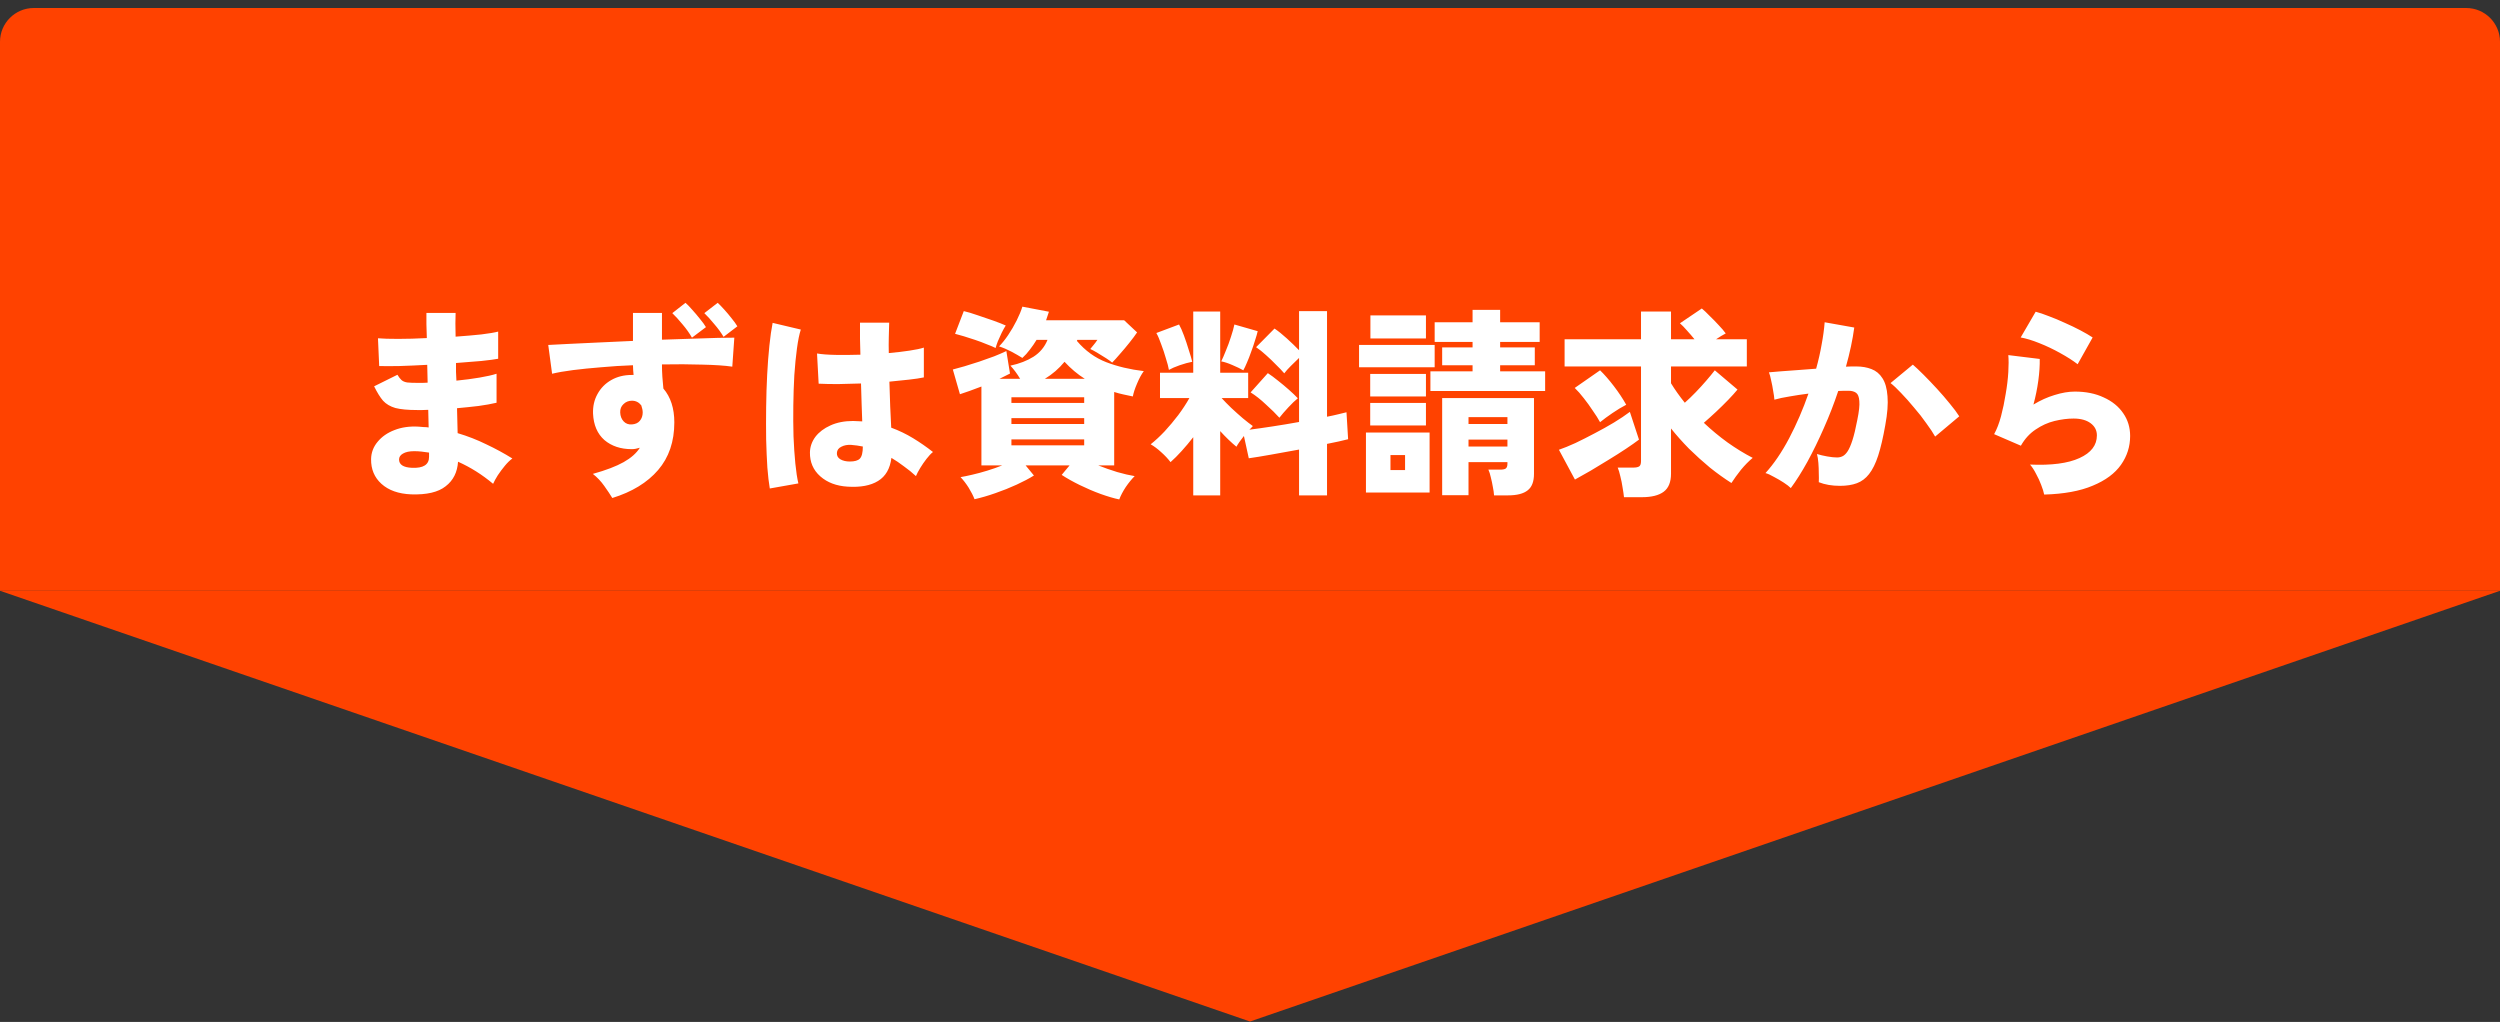
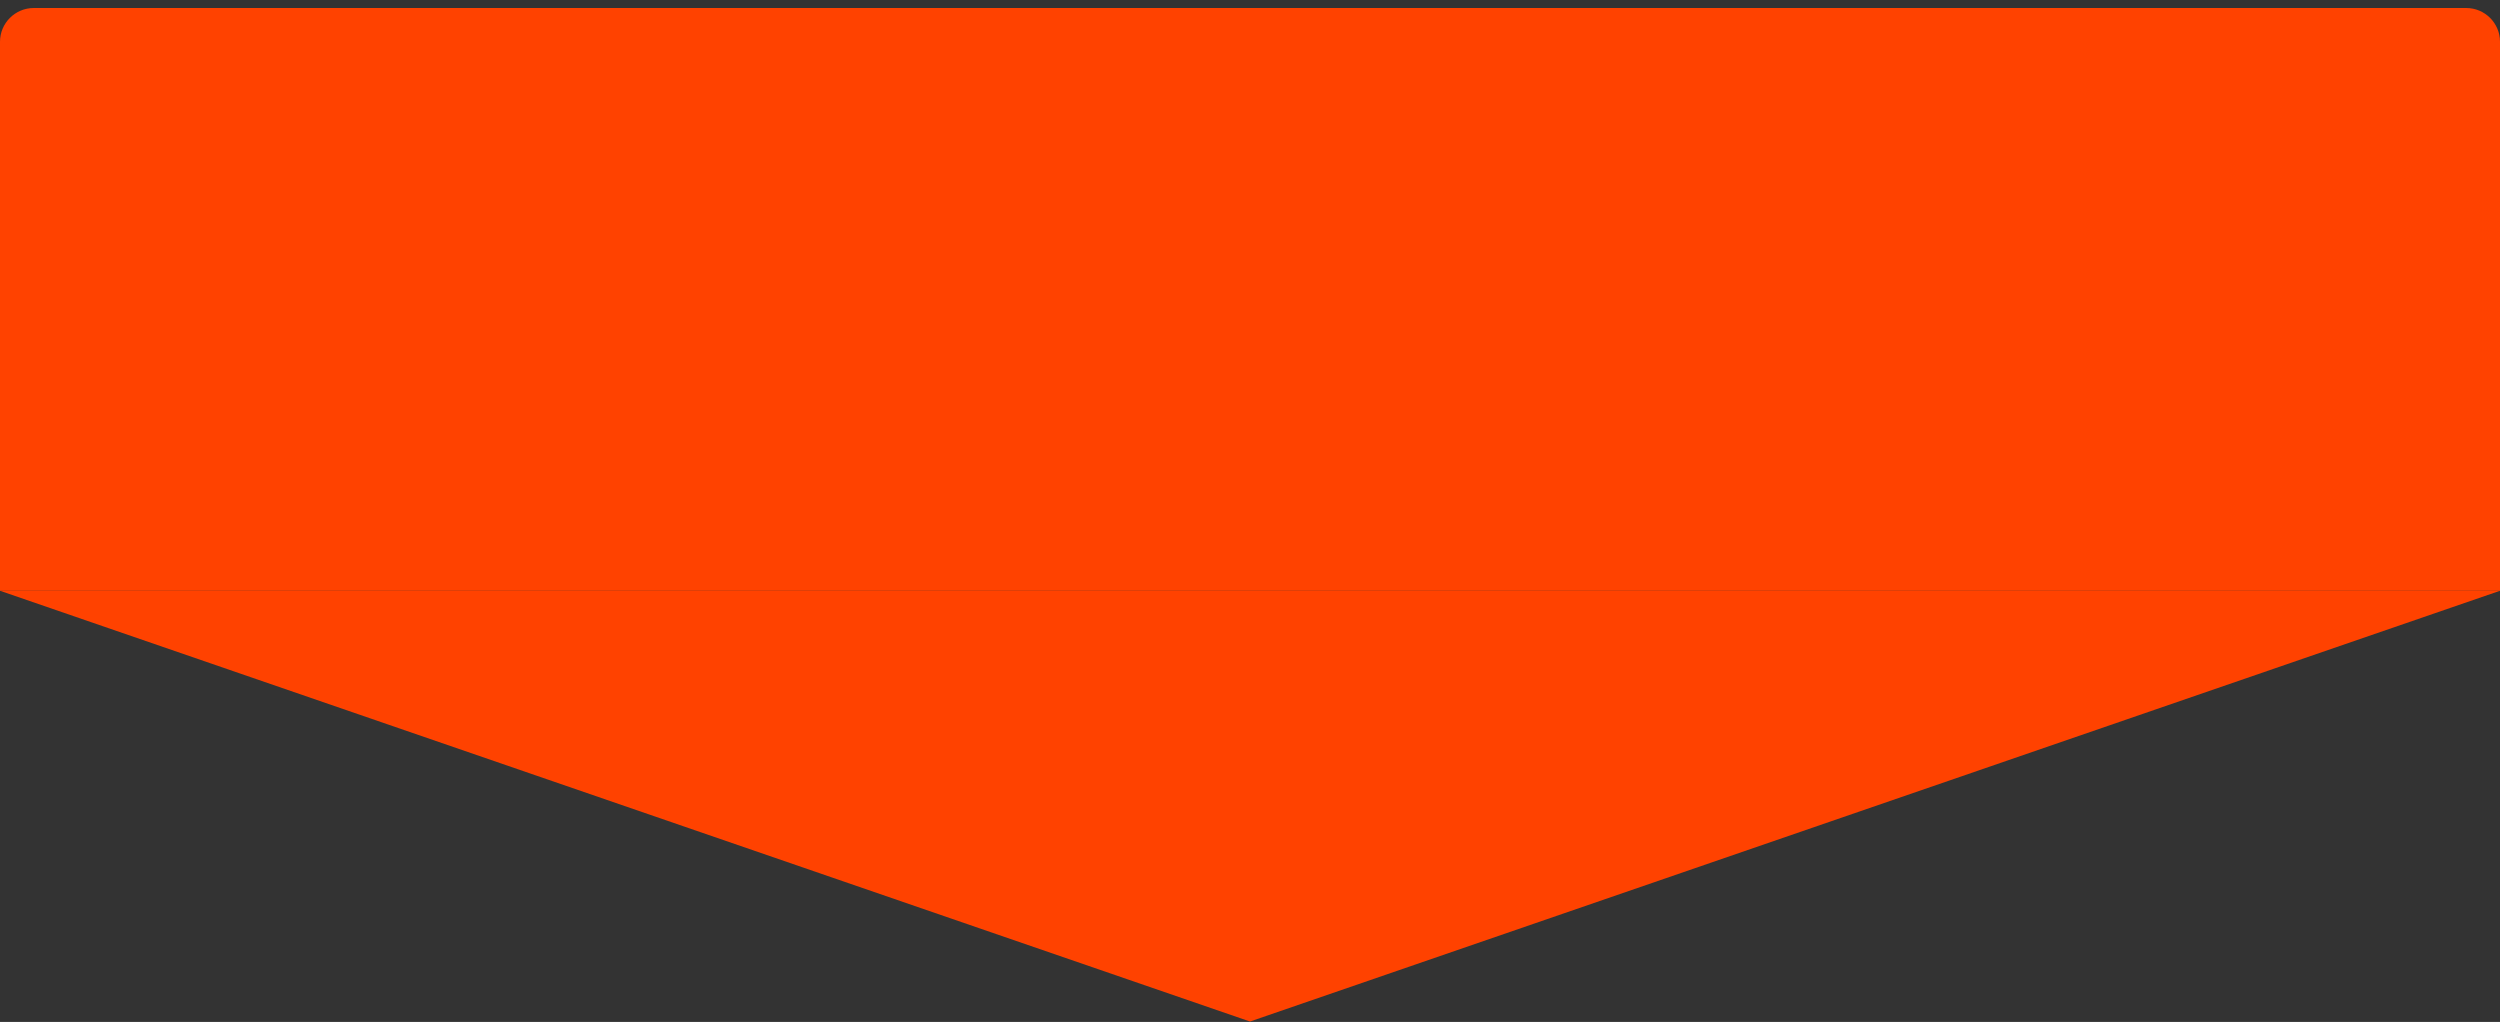
<svg xmlns="http://www.w3.org/2000/svg" width="296" height="121" viewBox="0 0 296 121" fill="none">
  <rect x="0" y="0" width="296" height="121" fill="#333333" stroke="none" />
  <path d="M0 4.948C0 2.739 1.791 0.948 4 0.948H292C294.209 0.948 296 2.739 296 4.948V69.948H0V4.948Z" fill="#FF4200" />
  <path d="M148 120.948L4.45856e-06 69.948L296 69.948L148 120.948Z" fill="#FF4200" />
-   <path d="M48.664 58.532C47.176 58.468 46.008 58.052 45.16 57.284C44.328 56.532 43.92 55.556 43.936 54.356C43.952 53.588 44.208 52.908 44.704 52.316C45.2 51.708 45.864 51.244 46.696 50.924C47.544 50.588 48.504 50.452 49.576 50.516C49.768 50.532 49.96 50.548 50.152 50.564C50.36 50.564 50.56 50.58 50.752 50.612L50.704 48.524C50.48 48.54 50.256 48.548 50.032 48.548C49.824 48.548 49.608 48.548 49.384 48.548C48.296 48.548 47.44 48.468 46.816 48.308C46.208 48.132 45.72 47.844 45.352 47.444C45 47.028 44.648 46.46 44.296 45.74L47.056 44.372C47.216 44.644 47.376 44.852 47.536 44.996C47.696 45.14 47.92 45.236 48.208 45.284C48.512 45.316 48.928 45.332 49.456 45.332C49.648 45.332 49.84 45.332 50.032 45.332C50.224 45.332 50.424 45.324 50.632 45.308L50.584 43.196C49.4 43.26 48.296 43.308 47.272 43.34C46.248 43.356 45.456 43.356 44.896 43.34L44.752 40.052C45.312 40.1 46.112 40.124 47.152 40.124C48.208 40.124 49.336 40.092 50.536 40.028C50.52 39.436 50.504 38.892 50.488 38.396C50.488 37.884 50.488 37.436 50.488 37.052H53.944C53.912 37.788 53.912 38.724 53.944 39.86C55.064 39.78 56.08 39.692 56.992 39.596C57.904 39.484 58.568 39.372 58.984 39.26V42.476C58.568 42.556 57.904 42.644 56.992 42.74C56.096 42.82 55.096 42.9 53.992 42.98C53.992 43.332 53.992 43.684 53.992 44.036C54.008 44.372 54.024 44.716 54.04 45.068C55.016 44.972 55.928 44.852 56.776 44.708C57.624 44.564 58.296 44.412 58.792 44.252V47.684C58.184 47.828 57.472 47.956 56.656 48.068C55.856 48.164 55.008 48.252 54.112 48.332L54.184 51.284C55.368 51.636 56.496 52.076 57.568 52.604C58.656 53.116 59.688 53.676 60.664 54.284C60.376 54.492 60.08 54.78 59.776 55.148C59.472 55.516 59.192 55.892 58.936 56.276C58.696 56.66 58.512 56.996 58.384 57.284C57.088 56.196 55.704 55.324 54.232 54.668C54.152 55.916 53.664 56.884 52.768 57.572C51.888 58.276 50.52 58.596 48.664 58.532ZM48.76 55.388C50.12 55.452 50.8 55.02 50.8 54.092V53.588C50.496 53.54 50.2 53.5 49.912 53.468C49.624 53.436 49.336 53.42 49.048 53.42C48.472 53.42 48.024 53.516 47.704 53.708C47.4 53.884 47.248 54.116 47.248 54.404C47.248 55.012 47.752 55.34 48.76 55.388ZM72.496 58.964C72.256 58.564 71.936 58.084 71.536 57.524C71.152 56.98 70.704 56.508 70.192 56.108C71.744 55.676 72.96 55.212 73.84 54.716C74.72 54.22 75.36 53.652 75.76 53.012C75.6 53.06 75.44 53.1 75.28 53.132C75.136 53.164 74.976 53.18 74.8 53.18C73.488 53.18 72.408 52.82 71.56 52.1C70.728 51.364 70.28 50.324 70.216 48.98C70.184 48.116 70.36 47.34 70.744 46.652C71.128 45.948 71.672 45.396 72.376 44.996C73.08 44.596 73.88 44.396 74.776 44.396H75.016C75 44.22 74.984 44.036 74.968 43.844C74.952 43.652 74.944 43.452 74.944 43.244C73.648 43.292 72.392 43.372 71.176 43.484C69.96 43.58 68.848 43.692 67.84 43.82C66.848 43.948 66.024 44.092 65.368 44.252L64.912 40.844C65.424 40.812 66.192 40.772 67.216 40.724C68.24 40.676 69.424 40.62 70.768 40.556C72.112 40.492 73.504 40.428 74.944 40.364V37.052H78.376V40.22C79.656 40.172 80.864 40.132 82 40.1C83.136 40.052 84.136 40.02 85 40.004C85.864 39.988 86.512 39.98 86.944 39.98L86.704 43.412C85.824 43.284 84.64 43.204 83.152 43.172C81.68 43.124 80.088 43.116 78.376 43.148C78.376 43.644 78.392 44.132 78.424 44.612C78.456 45.092 78.496 45.556 78.544 46.004C79.408 47.012 79.84 48.348 79.84 50.012C79.84 52.284 79.2 54.164 77.92 55.652C76.64 57.14 74.832 58.244 72.496 58.964ZM81.928 39.98C81.64 39.468 81.272 38.948 80.824 38.42C80.376 37.876 79.968 37.428 79.6 37.076L81.16 35.852C81.384 36.044 81.648 36.316 81.952 36.668C82.272 37.02 82.584 37.388 82.888 37.772C83.192 38.14 83.424 38.46 83.584 38.732L81.928 39.98ZM85.672 39.884C85.368 39.372 85 38.868 84.568 38.372C84.152 37.86 83.76 37.428 83.392 37.076L84.976 35.852C85.184 36.044 85.44 36.308 85.744 36.644C86.048 36.98 86.344 37.332 86.632 37.7C86.92 38.052 87.144 38.364 87.304 38.636L85.672 39.884ZM74.824 50.252C75.24 50.22 75.552 50.076 75.76 49.82C75.984 49.548 76.096 49.22 76.096 48.836C76.096 48.596 76.04 48.316 75.928 47.996C75.64 47.628 75.272 47.444 74.824 47.444C74.424 47.444 74.088 47.58 73.816 47.852C73.544 48.108 73.416 48.436 73.432 48.836C73.448 49.268 73.584 49.62 73.84 49.892C74.096 50.164 74.424 50.284 74.824 50.252ZM100.36 57.62C99.032 57.54 97.952 57.132 97.12 56.396C96.288 55.66 95.88 54.716 95.896 53.564C95.912 52.892 96.128 52.276 96.544 51.716C96.976 51.156 97.568 50.708 98.32 50.372C99.088 50.02 99.984 49.844 101.008 49.844C101.2 49.844 101.384 49.852 101.56 49.868C101.736 49.868 101.912 49.876 102.088 49.892C102.072 49.268 102.048 48.58 102.016 47.828C102 47.06 101.976 46.252 101.944 45.404C101 45.436 100.088 45.46 99.208 45.476C98.344 45.476 97.584 45.46 96.928 45.428L96.736 41.852C97.296 41.948 98.032 42.004 98.944 42.02C99.856 42.036 100.832 42.028 101.872 41.996C101.856 41.372 101.84 40.748 101.824 40.124C101.824 39.484 101.824 38.844 101.824 38.204H105.28C105.264 38.748 105.248 39.324 105.232 39.932C105.216 40.524 105.216 41.148 105.232 41.804C106.128 41.724 106.944 41.628 107.68 41.516C108.432 41.404 109 41.284 109.384 41.156V44.684C108.936 44.78 108.352 44.868 107.632 44.948C106.928 45.028 106.152 45.108 105.304 45.188C105.336 46.196 105.368 47.172 105.4 48.116C105.448 49.044 105.488 49.884 105.52 50.636C106.432 50.972 107.296 51.388 108.112 51.884C108.928 52.38 109.712 52.924 110.464 53.516C110.224 53.708 109.968 53.98 109.696 54.332C109.424 54.684 109.176 55.044 108.952 55.412C108.728 55.78 108.56 56.1 108.448 56.372C108 55.956 107.528 55.572 107.032 55.22C106.552 54.852 106.056 54.516 105.544 54.212C105.384 55.492 104.856 56.404 103.96 56.948C103.08 57.492 101.88 57.716 100.36 57.62ZM91.144 57.836C91.032 57.196 90.936 56.372 90.856 55.364C90.792 54.356 90.744 53.244 90.712 52.028C90.696 50.796 90.696 49.524 90.712 48.212C90.728 46.9 90.768 45.62 90.832 44.372C90.896 43.124 90.984 41.972 91.096 40.916C91.208 39.844 91.336 38.948 91.48 38.228L94.816 39.02C94.64 39.564 94.488 40.308 94.36 41.252C94.232 42.196 94.128 43.252 94.048 44.42C93.984 45.572 93.944 46.772 93.928 48.02C93.912 49.268 93.92 50.484 93.952 51.668C94 52.836 94.072 53.908 94.168 54.884C94.264 55.844 94.384 56.628 94.528 57.236L91.144 57.836ZM100.624 54.644C101.184 54.644 101.576 54.532 101.8 54.308C102.04 54.068 102.16 53.588 102.16 52.868C101.936 52.82 101.704 52.78 101.464 52.748C101.24 52.716 101.016 52.692 100.792 52.676C100.344 52.644 99.952 52.716 99.616 52.892C99.28 53.052 99.104 53.3 99.088 53.636C99.072 53.956 99.208 54.204 99.496 54.38C99.8 54.556 100.176 54.644 100.624 54.644ZM132.52 59.132C131.896 59.004 131.16 58.788 130.312 58.484C129.48 58.18 128.656 57.828 127.84 57.428C127.024 57.028 126.312 56.628 125.704 56.228L126.64 55.1H121.432L122.416 56.3C121.856 56.652 121.176 57.012 120.376 57.38C119.576 57.748 118.736 58.084 117.856 58.388C116.992 58.692 116.168 58.932 115.384 59.108C115.224 58.692 114.992 58.236 114.688 57.74C114.384 57.26 114.064 56.844 113.728 56.492C114.112 56.428 114.576 56.332 115.12 56.204C115.68 56.076 116.272 55.916 116.896 55.724C117.52 55.532 118.112 55.324 118.672 55.1H116.2V45.764C115.208 46.148 114.36 46.452 113.656 46.676L112.816 43.748C113.2 43.652 113.664 43.524 114.208 43.364C114.768 43.188 115.352 43.004 115.96 42.812C116.568 42.604 117.152 42.396 117.712 42.188C118.272 41.964 118.752 41.756 119.152 41.564L119.584 44.228C119.216 44.42 118.8 44.628 118.336 44.852H120.784C120.432 44.26 120.048 43.74 119.632 43.292C120.688 43.068 121.6 42.716 122.368 42.236C123.136 41.74 123.688 41.076 124.024 40.244H122.728C122.488 40.644 122.224 41.028 121.936 41.396C121.664 41.764 121.368 42.092 121.048 42.38C120.664 42.14 120.232 41.892 119.752 41.636C119.272 41.38 118.784 41.172 118.288 41.012C118.64 40.66 119 40.212 119.368 39.668C119.736 39.124 120.072 38.548 120.376 37.94C120.68 37.332 120.904 36.788 121.048 36.308L124.192 36.908C124.144 37.068 124.088 37.236 124.024 37.412C123.976 37.572 123.92 37.74 123.856 37.916H133.096L134.632 39.356C134.408 39.692 134.104 40.1 133.72 40.58C133.352 41.044 132.976 41.492 132.592 41.924C132.224 42.356 131.92 42.692 131.68 42.932C131.536 42.804 131.304 42.636 130.984 42.428C130.664 42.22 130.328 42.012 129.976 41.804C129.64 41.596 129.344 41.436 129.088 41.324C129.28 41.1 129.424 40.924 129.52 40.796C129.632 40.668 129.768 40.484 129.928 40.244H127.552L127.504 40.364C128.496 41.532 129.656 42.372 130.984 42.884C132.312 43.396 133.792 43.748 135.424 43.94C135.152 44.308 134.888 44.796 134.632 45.404C134.376 45.996 134.208 46.508 134.128 46.94C133.744 46.86 133.368 46.78 133 46.7C132.632 46.62 132.272 46.524 131.92 46.412V55.1H130.024C130.744 55.388 131.496 55.652 132.28 55.892C133.064 56.116 133.752 56.276 134.344 56.372C133.992 56.724 133.64 57.156 133.288 57.668C132.952 58.18 132.696 58.668 132.52 59.132ZM117.88 41.204C117.592 41.06 117.232 40.908 116.8 40.748C116.384 40.572 115.936 40.404 115.456 40.244C114.976 40.084 114.528 39.94 114.112 39.812C113.696 39.684 113.352 39.588 113.08 39.524L114.112 36.836C114.544 36.932 115.08 37.092 115.72 37.316C116.36 37.524 116.992 37.74 117.616 37.964C118.24 38.188 118.728 38.38 119.08 38.54C118.936 38.764 118.776 39.052 118.6 39.404C118.44 39.74 118.288 40.076 118.144 40.412C118.016 40.748 117.928 41.012 117.88 41.204ZM119.752 52.724H128.368V52.028H119.752V52.724ZM119.752 50.204H128.368V49.508H119.752V50.204ZM119.752 47.708H128.368V47.036H119.752V47.708ZM123.712 44.852H128.44C128.008 44.58 127.592 44.276 127.192 43.94C126.792 43.604 126.408 43.236 126.04 42.836C125.384 43.636 124.608 44.308 123.712 44.852ZM141.28 58.652V51.764C140.832 52.34 140.376 52.884 139.912 53.396C139.464 53.892 139.024 54.332 138.592 54.716C138.288 54.316 137.92 53.924 137.488 53.54C137.072 53.156 136.656 52.844 136.24 52.604C136.784 52.172 137.336 51.66 137.896 51.068C138.456 50.46 138.992 49.82 139.504 49.148C140.016 48.46 140.456 47.788 140.824 47.132H137.344V44.132H141.28V36.884H144.472V44.132H147.784V47.132H144.64C144.96 47.484 145.344 47.876 145.792 48.308C146.256 48.74 146.712 49.148 147.16 49.532C147.624 49.916 148.016 50.22 148.336 50.444C148.272 50.508 148.208 50.58 148.144 50.66C148.08 50.724 148.008 50.796 147.928 50.876C148.696 50.78 149.6 50.652 150.64 50.492C151.696 50.332 152.752 50.156 153.808 49.964V42.38C153.504 42.668 153.176 42.988 152.824 43.34C152.488 43.676 152.232 43.964 152.056 44.204C151.784 43.884 151.456 43.54 151.072 43.172C150.704 42.788 150.312 42.412 149.896 42.044C149.496 41.676 149.104 41.364 148.72 41.108L150.904 38.9C151.352 39.204 151.84 39.596 152.368 40.076C152.896 40.556 153.376 41.02 153.808 41.468V36.836H157.12V49.34C157.616 49.244 158.056 49.148 158.44 49.052C158.84 48.956 159.168 48.876 159.424 48.812L159.616 52.004C159.312 52.068 158.944 52.156 158.512 52.268C158.096 52.364 157.632 52.46 157.12 52.556V58.652H153.808V53.228C152.672 53.436 151.568 53.636 150.496 53.828C149.424 54.02 148.544 54.164 147.856 54.26L147.28 51.62C147.104 51.844 146.936 52.068 146.776 52.292C146.616 52.516 146.488 52.716 146.392 52.892C145.768 52.38 145.128 51.764 144.472 51.044V58.652H141.28ZM151.48 49.46C151.064 48.996 150.536 48.476 149.896 47.9C149.272 47.308 148.664 46.828 148.072 46.46L150.112 44.18C150.48 44.42 150.88 44.716 151.312 45.068C151.76 45.42 152.192 45.78 152.608 46.148C153.024 46.516 153.376 46.852 153.664 47.156C153.344 47.412 152.968 47.772 152.536 48.236C152.104 48.7 151.752 49.108 151.48 49.46ZM147.208 43.844C146.872 43.652 146.44 43.444 145.912 43.22C145.4 42.996 144.96 42.852 144.592 42.788C144.752 42.468 144.936 42.044 145.144 41.516C145.368 40.988 145.568 40.444 145.744 39.884C145.936 39.308 146.072 38.82 146.152 38.42L148.912 39.212C148.848 39.5 148.744 39.86 148.6 40.292C148.472 40.724 148.32 41.172 148.144 41.636C147.984 42.1 147.816 42.532 147.64 42.932C147.48 43.316 147.336 43.62 147.208 43.844ZM138.4 43.796C138.336 43.428 138.216 42.972 138.04 42.428C137.88 41.868 137.696 41.316 137.488 40.772C137.296 40.212 137.104 39.764 136.912 39.428L139.6 38.42C139.776 38.724 139.968 39.156 140.176 39.716C140.384 40.276 140.576 40.852 140.752 41.444C140.944 42.02 141.08 42.484 141.16 42.836C140.728 42.916 140.232 43.052 139.672 43.244C139.128 43.436 138.704 43.62 138.4 43.796ZM176.896 58.652C176.88 58.364 176.832 58.028 176.752 57.644C176.688 57.26 176.608 56.884 176.512 56.516C176.432 56.148 176.336 55.844 176.224 55.604H177.616C177.92 55.604 178.136 55.564 178.264 55.484C178.408 55.388 178.48 55.196 178.48 54.908V54.716H173.872V58.628H170.752V47.132H181.624V56.108C181.624 57.02 181.376 57.668 180.88 58.052C180.384 58.452 179.608 58.652 178.552 58.652H176.896ZM169.36 46.292V43.964H174.352V43.244H170.752V41.132H174.352V40.484H169.864V38.156H174.352V36.692H177.616V38.156H182.296V40.484H177.616V41.132H181.72V43.244H177.616V43.964H182.944V46.292H169.36ZM161.728 58.316V51.212H169.264V58.316H161.728ZM160.912 43.484V40.844H169.864V43.484H160.912ZM162.256 40.076V37.34H168.832V40.076H162.256ZM162.232 50.372V47.708H168.832V50.372H162.232ZM162.232 46.94V44.276H168.832V46.94H162.232ZM173.872 52.868H178.48V52.052H173.872V52.868ZM173.872 50.204H178.48V49.388H173.872V50.204ZM164.632 55.652H166.36V53.876H164.632V55.652ZM192.28 58.868C192.248 58.548 192.192 58.164 192.112 57.716C192.048 57.268 191.96 56.828 191.848 56.396C191.752 55.964 191.648 55.62 191.536 55.364H193.36C193.696 55.364 193.936 55.316 194.08 55.22C194.224 55.124 194.296 54.916 194.296 54.596V43.388H185.248V40.172H194.296V36.884H197.848V40.172H200.632C200.36 39.836 200.064 39.492 199.744 39.14C199.44 38.788 199.16 38.5 198.904 38.276L201.496 36.524C201.768 36.748 202.08 37.044 202.432 37.412C202.8 37.764 203.152 38.124 203.488 38.492C203.84 38.86 204.12 39.188 204.328 39.476C204.168 39.556 203.984 39.66 203.776 39.788C203.584 39.916 203.384 40.044 203.176 40.172H206.824V43.388H197.848V45.38C198.072 45.748 198.32 46.124 198.592 46.508C198.864 46.892 199.16 47.284 199.48 47.684C199.912 47.3 200.344 46.884 200.776 46.436C201.224 45.972 201.64 45.516 202.024 45.068C202.424 44.604 202.76 44.196 203.032 43.844L205.72 46.124C205.432 46.476 205.064 46.884 204.616 47.348C204.168 47.812 203.688 48.284 203.176 48.764C202.68 49.228 202.2 49.66 201.736 50.06C202.616 50.892 203.552 51.668 204.544 52.388C205.536 53.092 206.528 53.7 207.52 54.212C207.04 54.612 206.576 55.084 206.128 55.628C205.696 56.172 205.32 56.692 205 57.188C204.168 56.66 203.32 56.052 202.456 55.364C201.608 54.66 200.784 53.916 199.984 53.132C199.2 52.332 198.488 51.532 197.848 50.732V56.084C197.848 57.076 197.56 57.788 196.984 58.22C196.408 58.652 195.544 58.868 194.392 58.868H192.28ZM186.472 56.78L184.576 53.252C185.136 53.06 185.784 52.796 186.52 52.46C187.256 52.108 188.016 51.724 188.8 51.308C189.6 50.892 190.36 50.468 191.08 50.036C191.816 49.588 192.448 49.164 192.976 48.764L194.056 52.052C193.656 52.356 193.144 52.716 192.52 53.132C191.896 53.548 191.216 53.98 190.48 54.428C189.76 54.876 189.048 55.308 188.344 55.724C187.656 56.124 187.032 56.476 186.472 56.78ZM189.448 49.988C189.224 49.572 188.936 49.116 188.584 48.62C188.248 48.108 187.896 47.62 187.528 47.156C187.16 46.676 186.8 46.268 186.448 45.932L189.448 43.844C189.96 44.34 190.504 44.964 191.08 45.716C191.656 46.468 192.144 47.204 192.544 47.924C192.016 48.196 191.472 48.524 190.912 48.908C190.368 49.276 189.88 49.636 189.448 49.988ZM212.032 57.788C211.84 57.596 211.56 57.38 211.192 57.14C210.824 56.9 210.44 56.676 210.04 56.468C209.656 56.244 209.32 56.092 209.032 56.012C210.024 54.924 210.96 53.548 211.84 51.884C212.72 50.204 213.48 48.444 214.12 46.604C213.352 46.7 212.608 46.812 211.888 46.94C211.184 47.052 210.584 47.18 210.088 47.324C210.072 47.052 210.024 46.708 209.944 46.292C209.88 45.86 209.8 45.444 209.704 45.044C209.624 44.628 209.536 44.308 209.44 44.084C209.792 44.052 210.264 44.012 210.856 43.964C211.448 43.916 212.104 43.868 212.824 43.82C213.56 43.756 214.296 43.7 215.032 43.652C215.304 42.676 215.52 41.724 215.68 40.796C215.856 39.868 215.976 38.988 216.04 38.156L219.544 38.78C219.352 40.22 219.024 41.764 218.56 43.412C218.816 43.396 219.04 43.388 219.232 43.388C219.44 43.388 219.624 43.388 219.784 43.388C220.456 43.388 221.056 43.492 221.584 43.7C222.128 43.908 222.56 44.268 222.88 44.78C223.216 45.292 223.416 46.004 223.48 46.916C223.56 47.812 223.472 48.956 223.216 50.348C222.96 51.804 222.68 53.004 222.376 53.948C222.072 54.876 221.712 55.604 221.296 56.132C220.896 56.644 220.416 57.004 219.856 57.212C219.296 57.42 218.632 57.524 217.864 57.524C216.904 57.524 216.064 57.38 215.344 57.092C215.36 56.788 215.36 56.436 215.344 56.036C215.344 55.62 215.328 55.212 215.296 54.812C215.264 54.396 215.208 54.044 215.128 53.756C215.496 53.868 215.904 53.964 216.352 54.044C216.8 54.124 217.184 54.164 217.504 54.164C217.744 54.164 217.96 54.116 218.152 54.02C218.36 53.924 218.56 53.732 218.752 53.444C218.944 53.156 219.136 52.716 219.328 52.124C219.52 51.532 219.712 50.732 219.904 49.724C220.112 48.716 220.192 47.972 220.144 47.492C220.112 46.996 219.984 46.668 219.76 46.508C219.536 46.348 219.24 46.268 218.872 46.268C218.712 46.268 218.528 46.268 218.32 46.268C218.112 46.268 217.888 46.276 217.648 46.292C217.152 47.78 216.584 49.244 215.944 50.684C215.32 52.108 214.672 53.436 214 54.668C213.328 55.884 212.672 56.924 212.032 57.788ZM229.12 51.692C228.88 51.26 228.536 50.74 228.088 50.132C227.656 49.508 227.168 48.884 226.624 48.26C226.096 47.62 225.584 47.044 225.088 46.532C224.592 46.004 224.176 45.612 223.84 45.356L226.48 43.172C226.816 43.46 227.24 43.86 227.752 44.372C228.264 44.884 228.792 45.436 229.336 46.028C229.88 46.62 230.384 47.204 230.848 47.78C231.328 48.356 231.704 48.86 231.976 49.292L229.12 51.692ZM242.032 58.556C241.968 58.236 241.848 57.852 241.672 57.404C241.512 56.972 241.312 56.54 241.072 56.108C240.848 55.66 240.608 55.292 240.352 55.004C242.896 55.116 244.848 54.86 246.208 54.236C247.584 53.612 248.272 52.716 248.272 51.548C248.272 50.956 248.024 50.476 247.528 50.108C247.032 49.74 246.36 49.556 245.512 49.556C244.808 49.556 244.056 49.652 243.256 49.844C242.472 50.036 241.728 50.372 241.024 50.852C240.32 51.316 239.736 51.956 239.272 52.772L236.104 51.404C236.424 50.828 236.696 50.124 236.92 49.292C237.144 48.444 237.328 47.564 237.472 46.652C237.632 45.74 237.736 44.876 237.784 44.06C237.832 43.244 237.832 42.572 237.784 42.044L241.504 42.5C241.52 43.268 241.464 44.124 241.336 45.068C241.208 46.012 241.016 46.956 240.76 47.9C241.576 47.404 242.408 47.028 243.256 46.772C244.12 46.5 244.92 46.364 245.656 46.364C246.968 46.364 248.112 46.596 249.088 47.06C250.08 47.508 250.848 48.132 251.392 48.932C251.936 49.716 252.208 50.612 252.208 51.62C252.208 52.868 251.848 54.004 251.128 55.028C250.408 56.052 249.296 56.876 247.792 57.5C246.288 58.14 244.368 58.492 242.032 58.556ZM245.992 43.124C245.432 42.692 244.744 42.252 243.928 41.804C243.128 41.356 242.304 40.964 241.456 40.628C240.624 40.292 239.888 40.068 239.248 39.956L241.024 36.908C241.456 37.02 241.976 37.196 242.584 37.436C243.192 37.66 243.824 37.924 244.48 38.228C245.136 38.516 245.752 38.812 246.328 39.116C246.904 39.42 247.384 39.7 247.768 39.956L245.992 43.124Z" fill="white" />
</svg>